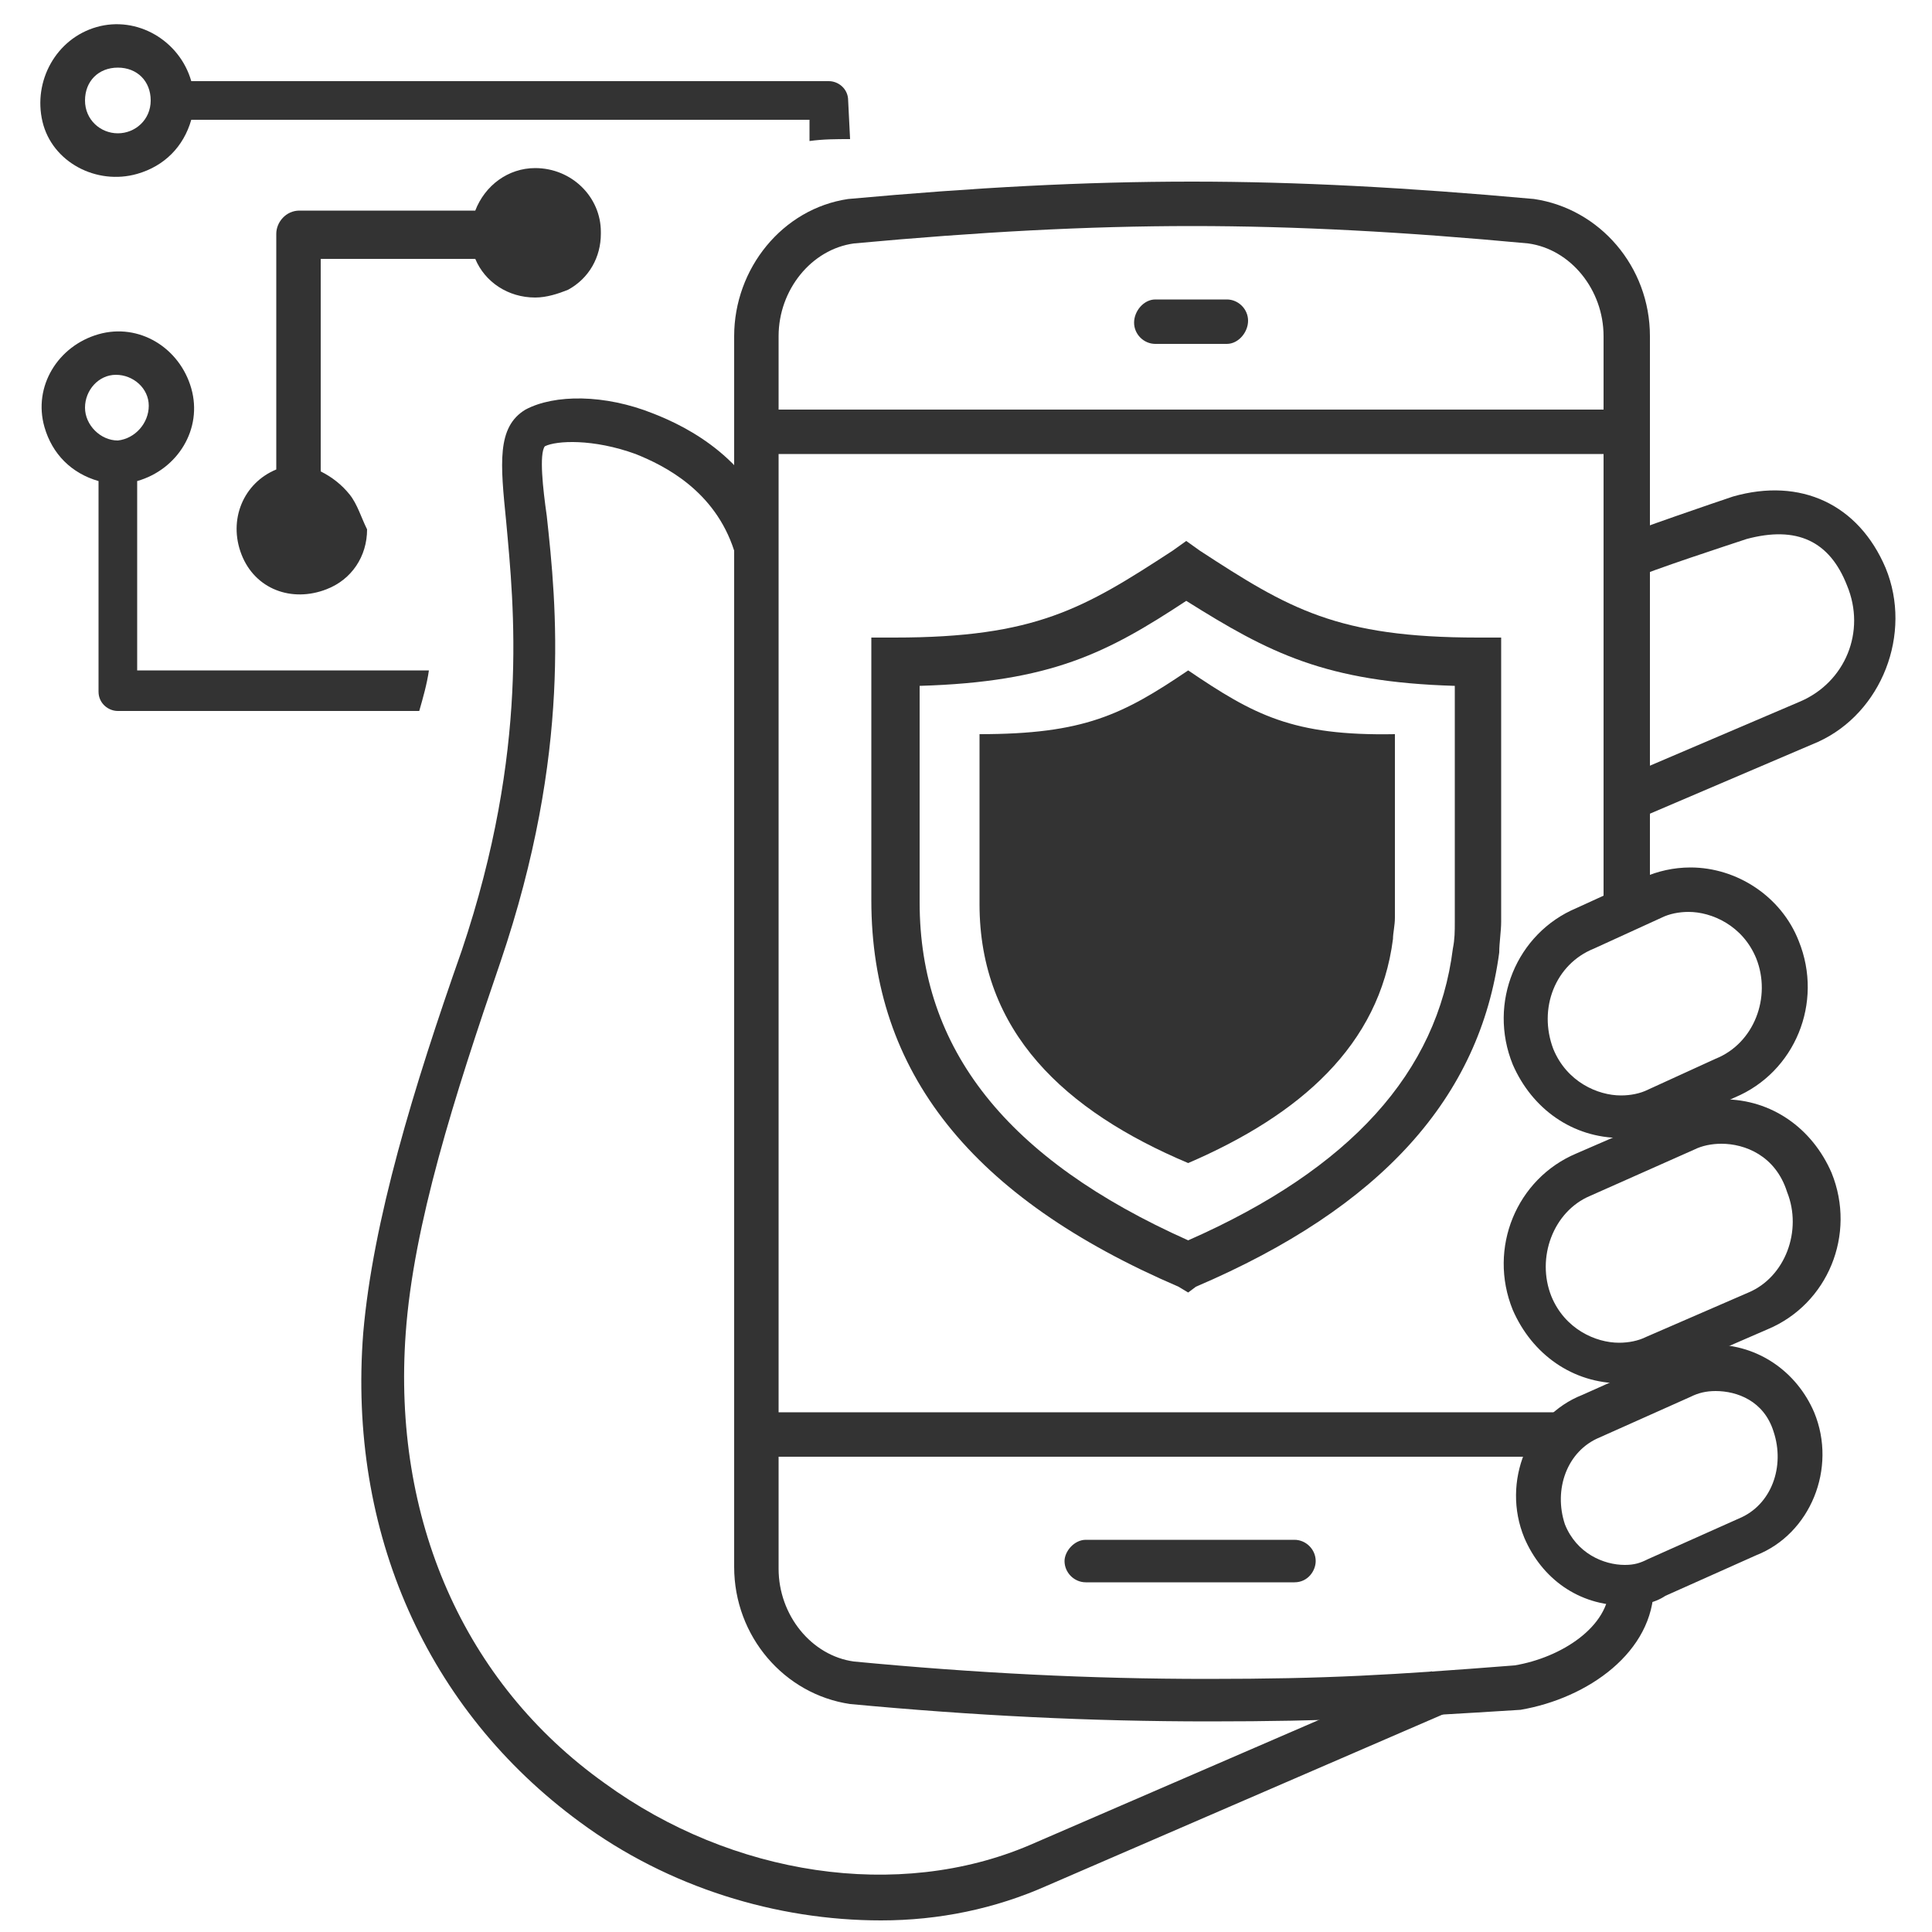
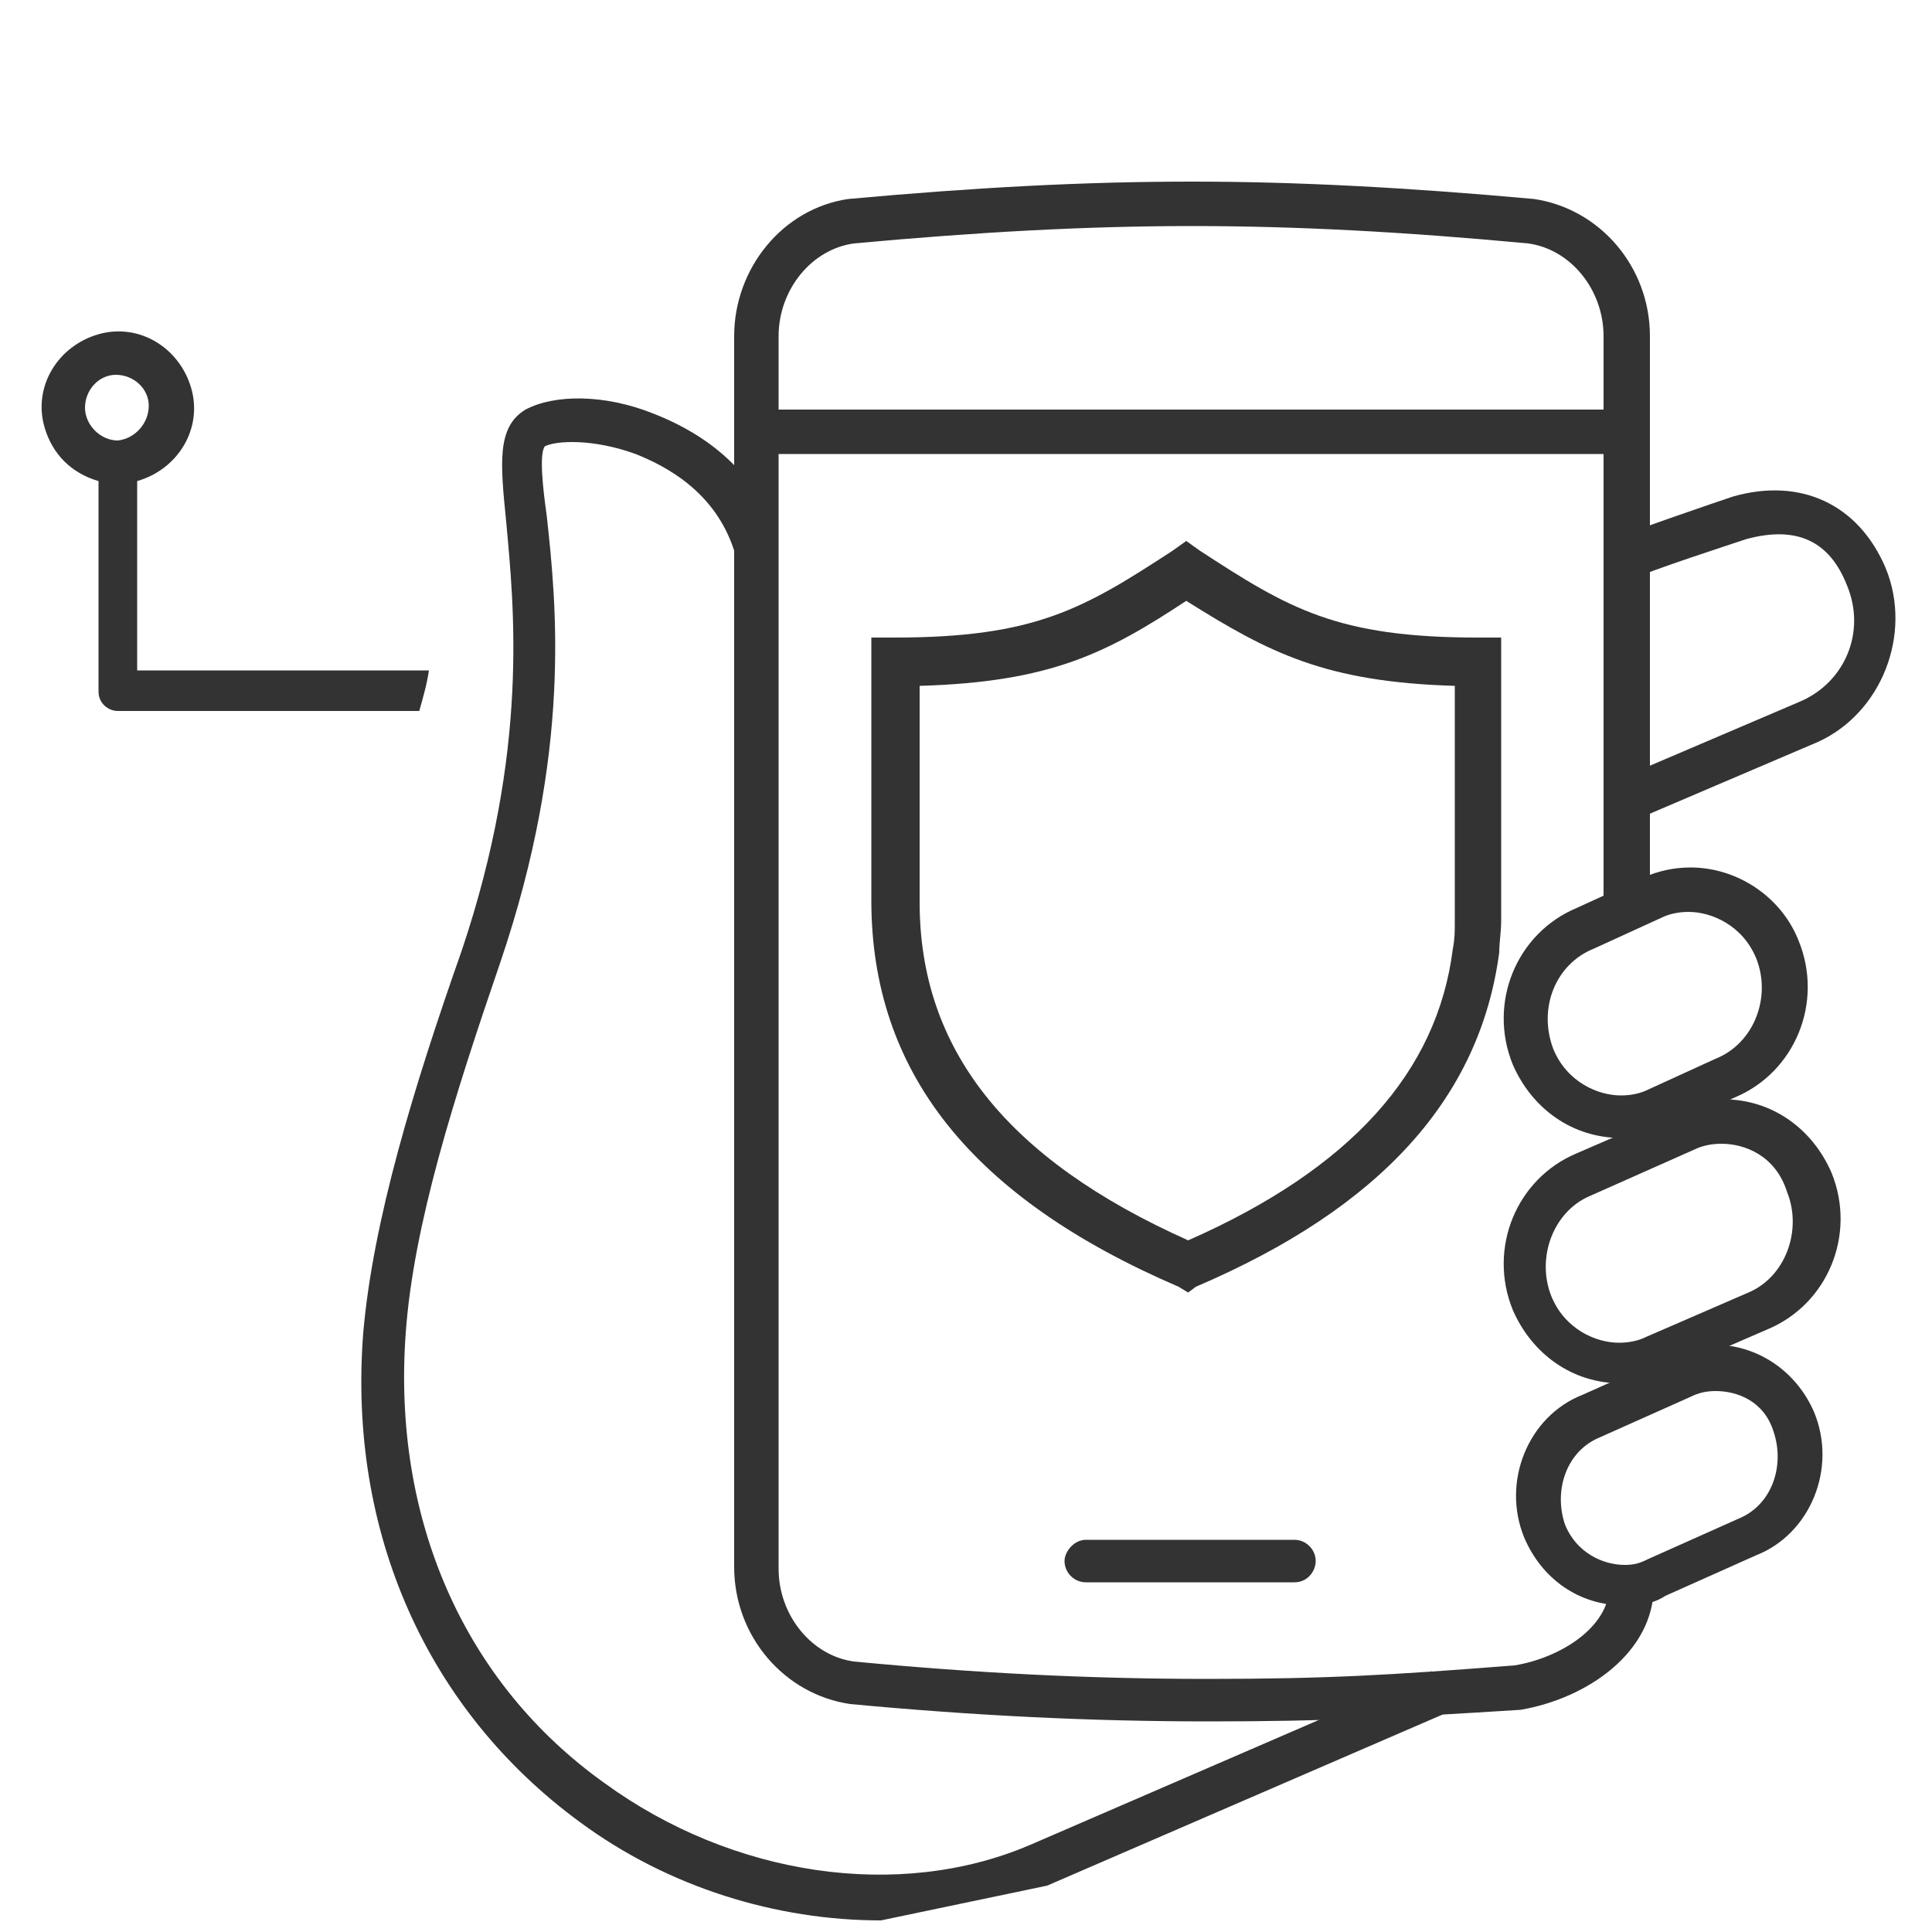
<svg xmlns="http://www.w3.org/2000/svg" viewBox="0 0 100 100" id="Layer_1" overflow="hidden">
-   <path d="M43.9 5.2C43.9 4.6 43.4 4.2 42.9 4.2L9.9 4.2C9.3 2.1 7.1 0.8 5 1.4 2.9 2 1.7 4.2 2.2 6.3 2.7 8.4 5 9.6 7.1 9 8.5 8.6 9.5 7.6 9.9 6.2L41.9 6.2 41.9 7.3C42.6 7.2 43.3 7.2 44 7.2L43.9 5.2ZM6.1 6.9C5.2 6.9 4.4 6.2 4.4 5.2 4.4 4.2 5.1 3.5 6.1 3.5 7.1 3.5 7.8 4.2 7.8 5.2 7.8 6.2 7 6.9 6.1 6.9L6.1 6.9Z" fill="#333333" />
  <path d="M7.1 34.7 7.1 24.9C9.2 24.3 10.5 22.2 9.9 20.1 9.3 18 7.2 16.7 5.1 17.3 3 17.9 1.7 20 2.3 22.1 2.7 23.5 3.7 24.5 5.1 24.9L5.1 35.8C5.1 36.4 5.6 36.8 6.1 36.8L21.7 36.8C21.9 36.1 22.1 35.4 22.2 34.7L7.1 34.7ZM4.4 21.1C4.4 20.2 5.1 19.4 6 19.4 6.9 19.4 7.7 20.1 7.7 21 7.7 21.9 7 22.7 6.1 22.8L6.1 22.8C5.2 22.8 4.4 22 4.4 21.1L4.4 21.1Z" fill="#333333" />
-   <path d="M18.1 25.6C17.7 25.1 17.2 24.7 16.6 24.4L16.6 13.4 24.6 13.4C25.1 14.6 26.3 15.4 27.7 15.4 28.3 15.4 28.9 15.2 29.4 15 30.5 14.4 31.1 13.3 31.1 12.1 31.1 12.1 31.1 12.1 31.1 12 31.1 10.2 29.6 8.7 27.7 8.7 26.3 8.7 25.1 9.6 24.6 10.9L15.5 10.9C14.8 10.9 14.3 11.5 14.3 12.1L14.3 12.1 14.3 24.3C12.6 25 11.8 26.9 12.5 28.7 13.2 30.5 15.1 31.2 16.9 30.5 18.2 30 19 28.8 19 27.4 18.7 26.8 18.5 26.1 18.1 25.6Z" fill="#333333" />
  <g>
    <g>
-       <path d="M45.6 99.4C40.2 99.4 34.6 97.7 30 94.3 22.1 88.5 18 79.3 18.8 69 19.3 63.2 21.4 56.3 23.9 49.2 27.4 38.8 26.6 31.4 26.2 27 25.9 24 25.7 22.1 27.2 21.2 28.7 20.4 31.3 20.4 33.8 21.4 35.6 22.1 39 23.8 40.2 27.8L38 28.5C37 25.4 34.4 24.1 32.9 23.5 30.7 22.7 28.8 22.8 28.2 23.1 27.9 23.5 28.1 25.3 28.3 26.7 28.8 31.3 29.6 38.9 25.9 49.8 23.5 56.8 21.4 63.4 21 69 20.3 78.6 24 87.1 31.3 92.3 37.9 97.1 46.5 98.4 53.3 95.5L74.1 86.5 75 88.6 54.2 97.6C51.5 98.8 48.6 99.4 45.6 99.4Z" fill="#333333" />
+       <path d="M45.6 99.4C40.2 99.4 34.6 97.7 30 94.3 22.1 88.5 18 79.3 18.8 69 19.3 63.2 21.4 56.3 23.9 49.2 27.4 38.8 26.6 31.4 26.2 27 25.9 24 25.7 22.1 27.2 21.2 28.7 20.4 31.3 20.4 33.8 21.4 35.6 22.1 39 23.8 40.2 27.8L38 28.5C37 25.4 34.4 24.1 32.9 23.5 30.7 22.7 28.8 22.8 28.2 23.1 27.9 23.5 28.1 25.3 28.3 26.7 28.8 31.3 29.6 38.9 25.9 49.8 23.5 56.8 21.4 63.4 21 69 20.3 78.6 24 87.1 31.3 92.3 37.9 97.1 46.5 98.4 53.3 95.5L74.1 86.5 75 88.6 54.2 97.6Z" fill="#333333" />
    </g>
    <g>
      <path d="M62.6 89.1C56.4 89.1 50.4 88.8 44 88.2 40.6 87.7 38 84.7 38 81.1L38 17.4C38 13.9 40.5 10.8 43.9 10.3 50.5 9.7 56.1 9.4 61.7 9.4 67.1 9.4 72.8 9.7 79.4 10.3 82.8 10.8 85.4 13.8 85.4 17.4L85.4 47 83 47 83 17.4C83 15 81.3 12.9 79.1 12.6 72.7 12 67.1 11.7 61.7 11.7 56.3 11.7 50.7 12 44.2 12.6 42 12.9 40.3 15 40.3 17.4L40.3 81.2C40.3 83.6 42 85.7 44.2 86 50.5 86.6 56.4 86.9 62.5 86.9 68.7 86.9 72 86.7 78.4 86.2 80.8 85.8 83.3 84.2 83.3 82.1L85.6 82.1C85.6 85.5 82.2 87.9 78.7 88.5 72.3 88.9 68.8 89.1 62.6 89.1Z" fill="#333333" />
    </g>
    <g>
      <path d="M83.9 71.6C81.4 71.6 79.3 70.1 78.3 67.8 77 64.6 78.5 61 81.6 59.7L86.9 57.4C87.6 57.1 88.4 56.9 89.2 56.9 91.7 56.9 93.8 58.4 94.8 60.7L94.8 60.7C96.1 63.9 94.6 67.5 91.5 68.8L86.2 71.1C85.4 71.4 84.6 71.6 83.9 71.6ZM89.1 59.2C88.6 59.2 88.1 59.3 87.7 59.5L82.3 61.9C80.4 62.7 79.5 65.1 80.3 67.1 81 68.8 82.6 69.5 83.8 69.5 84.3 69.5 84.8 69.4 85.2 69.2L90.5 66.9C92.4 66.1 93.3 63.7 92.5 61.7L92.5 61.7C91.9 59.8 90.3 59.2 89.1 59.2Z" fill="#333333" />
    </g>
    <g>
      <path d="M84.1 83.1C81.7 83.1 79.8 81.7 78.9 79.6 77.7 76.7 79.1 73.3 81.9 72.2L86.6 70.1C87.2 69.8 88 69.6 88.7 69.6L88.7 69.6C91 69.6 93 71 93.9 73.1 95.1 76 93.7 79.4 90.9 80.5L86.2 82.6C85.6 83 84.9 83.1 84.1 83.1ZM88.8 72 88.8 72C88.3 72 87.9 72.1 87.5 72.3L82.8 74.4C81.1 75.1 80.4 77.1 81 78.9 81.6 80.4 83 81 84.1 81 84.6 81 84.9 80.9 85.3 80.7L85.3 80.7 90 78.6C91.7 77.9 92.4 75.9 91.8 74.1 91.3 72.5 89.9 72 88.8 72Z" fill="#333333" />
    </g>
    <g>
      <path d="M83.9 58.9C81.4 58.9 79.3 57.4 78.3 55.1L78.3 55.1C77 51.9 78.5 48.3 81.6 47L85.1 45.4C85.8 45.1 86.6 44.9 87.5 44.9 89.9 44.9 92.2 46.4 93.1 48.7 94.4 51.9 92.9 55.5 89.8 56.8L86.3 58.4C85.4 58.7 84.7 58.9 83.9 58.9ZM80.4 54.3C81.1 56 82.7 56.7 83.9 56.7 84.4 56.7 84.9 56.6 85.3 56.4L88.8 54.8C90.8 54 91.7 51.6 90.9 49.6 90.2 47.9 88.6 47.2 87.4 47.2 86.9 47.2 86.4 47.3 86 47.5L82.5 49.1C80.5 49.9 79.6 52.2 80.4 54.3L80.4 54.3Z" fill="#333333" />
    </g>
    <g>
      <path d="M67 81.9 56.2 81.9C55.6 81.9 55.1 81.4 55.1 80.8 55.1 80.3 55.6 79.7 56.2 79.7L67 79.7C67.6 79.7 68.1 80.2 68.1 80.8 68.1 81.3 67.7 81.9 67 81.9Z" fill="#333333" />
    </g>
    <g>
-       <path d="M63.5 17.8 59.8 17.8C59.2 17.8 58.7 17.3 58.7 16.7 58.7 16.1 59.2 15.5 59.8 15.5L63.5 15.5C64.1 15.5 64.6 16 64.6 16.6 64.6 17.2 64.1 17.8 63.5 17.8Z" fill="#333333" />
-     </g>
+       </g>
    <g>
-       <rect x="39.2" y="73.1" width="41.7" height="2.3" fill="#333333" />
-     </g>
+       </g>
    <g>
      <rect x="39.2" y="21.2" width="45" height="2.3" fill="#333333" />
    </g>
    <g>
      <path d="M84.5 42.5 83.6 40.4 93.2 36.3C95.5 35.3 96.6 32.7 95.6 30.3 94.7 28 93 27.2 90.4 27.9 89.5 28.2 85.5 29.5 84.4 30L83.5 27.9C84.7 27.4 88.8 26 89.7 25.7 93.2 24.7 96.2 26.1 97.6 29.4 99 32.8 97.4 36.9 94.1 38.4L84.5 42.5Z" fill="#333333" />
    </g>
  </g>
  <g>
    <g>
      <g>
        <path d="M61.5 66.9 61 66.6C50.3 62 45.1 55.5 45.1 46.6L45.1 33 46.3 33C53.6 33 56.1 31.5 60.7 28.5L61.4 28 62.1 28.5C66.7 31.5 69.2 33 76.5 33L77.7 33 77.7 46.6C77.7 47 77.7 47.3 77.7 47.7 77.7 48.2 77.6 48.8 77.6 49.3 76.6 56.8 71.5 62.5 61.9 66.6L61.5 66.9ZM47.6 35.5 47.6 46.7C47.6 54.3 52.1 60 61.5 64.2 69.9 60.5 74.4 55.5 75.2 49.1 75.3 48.6 75.3 48.2 75.3 47.7 75.3 47.4 75.3 47.1 75.3 46.7L75.3 35.5C68.6 35.3 65.7 33.8 61.4 31.1 57.3 33.8 54.4 35.3 47.6 35.5Z" fill="#333333" />
      </g>
    </g>
    <g>
      <g>
-         <path d="M61.5 34.7C58.1 37 56.1 38 50.7 38L50.7 46.8C50.7 53.4 55.1 57.5 61.5 60.2 67.3 57.7 71.4 54.1 72.1 48.6 72.1 48.3 72.2 47.9 72.2 47.5 72.2 47.3 72.2 47 72.2 46.8L72.2 38C66.9 38.1 64.9 37 61.5 34.7Z" fill="#333333" />
-       </g>
+         </g>
    </g>
  </g>
</svg>